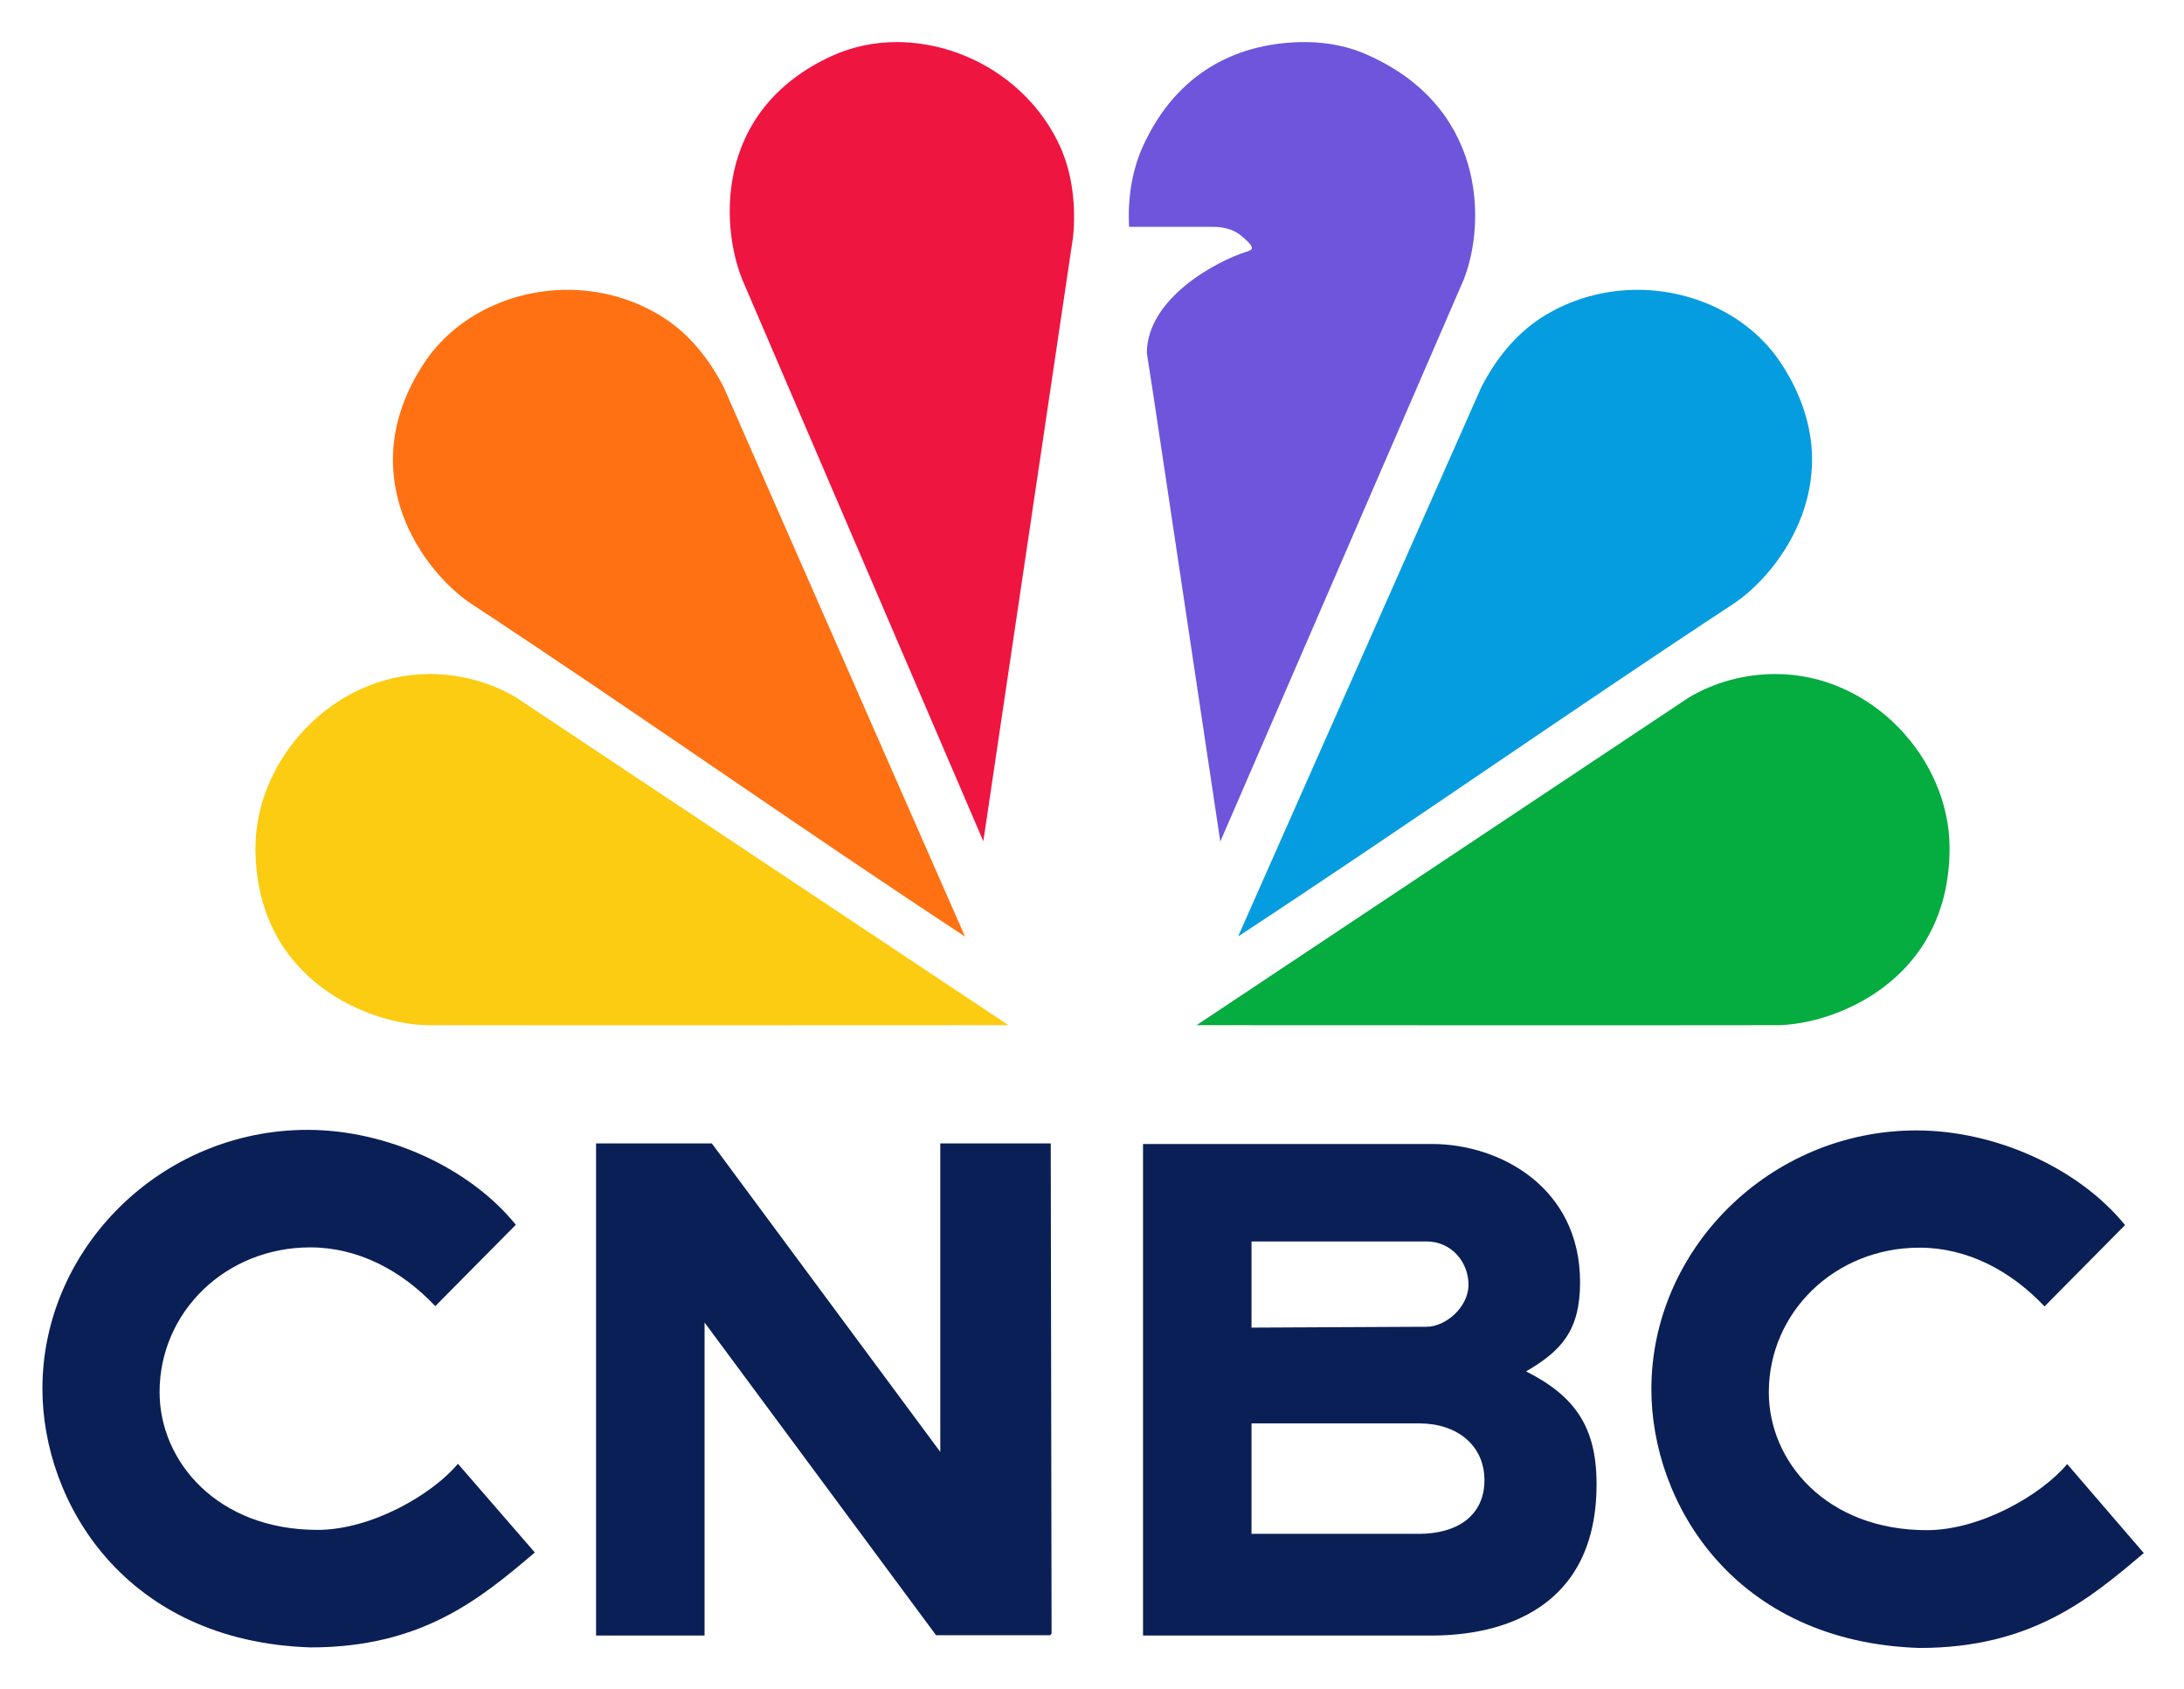
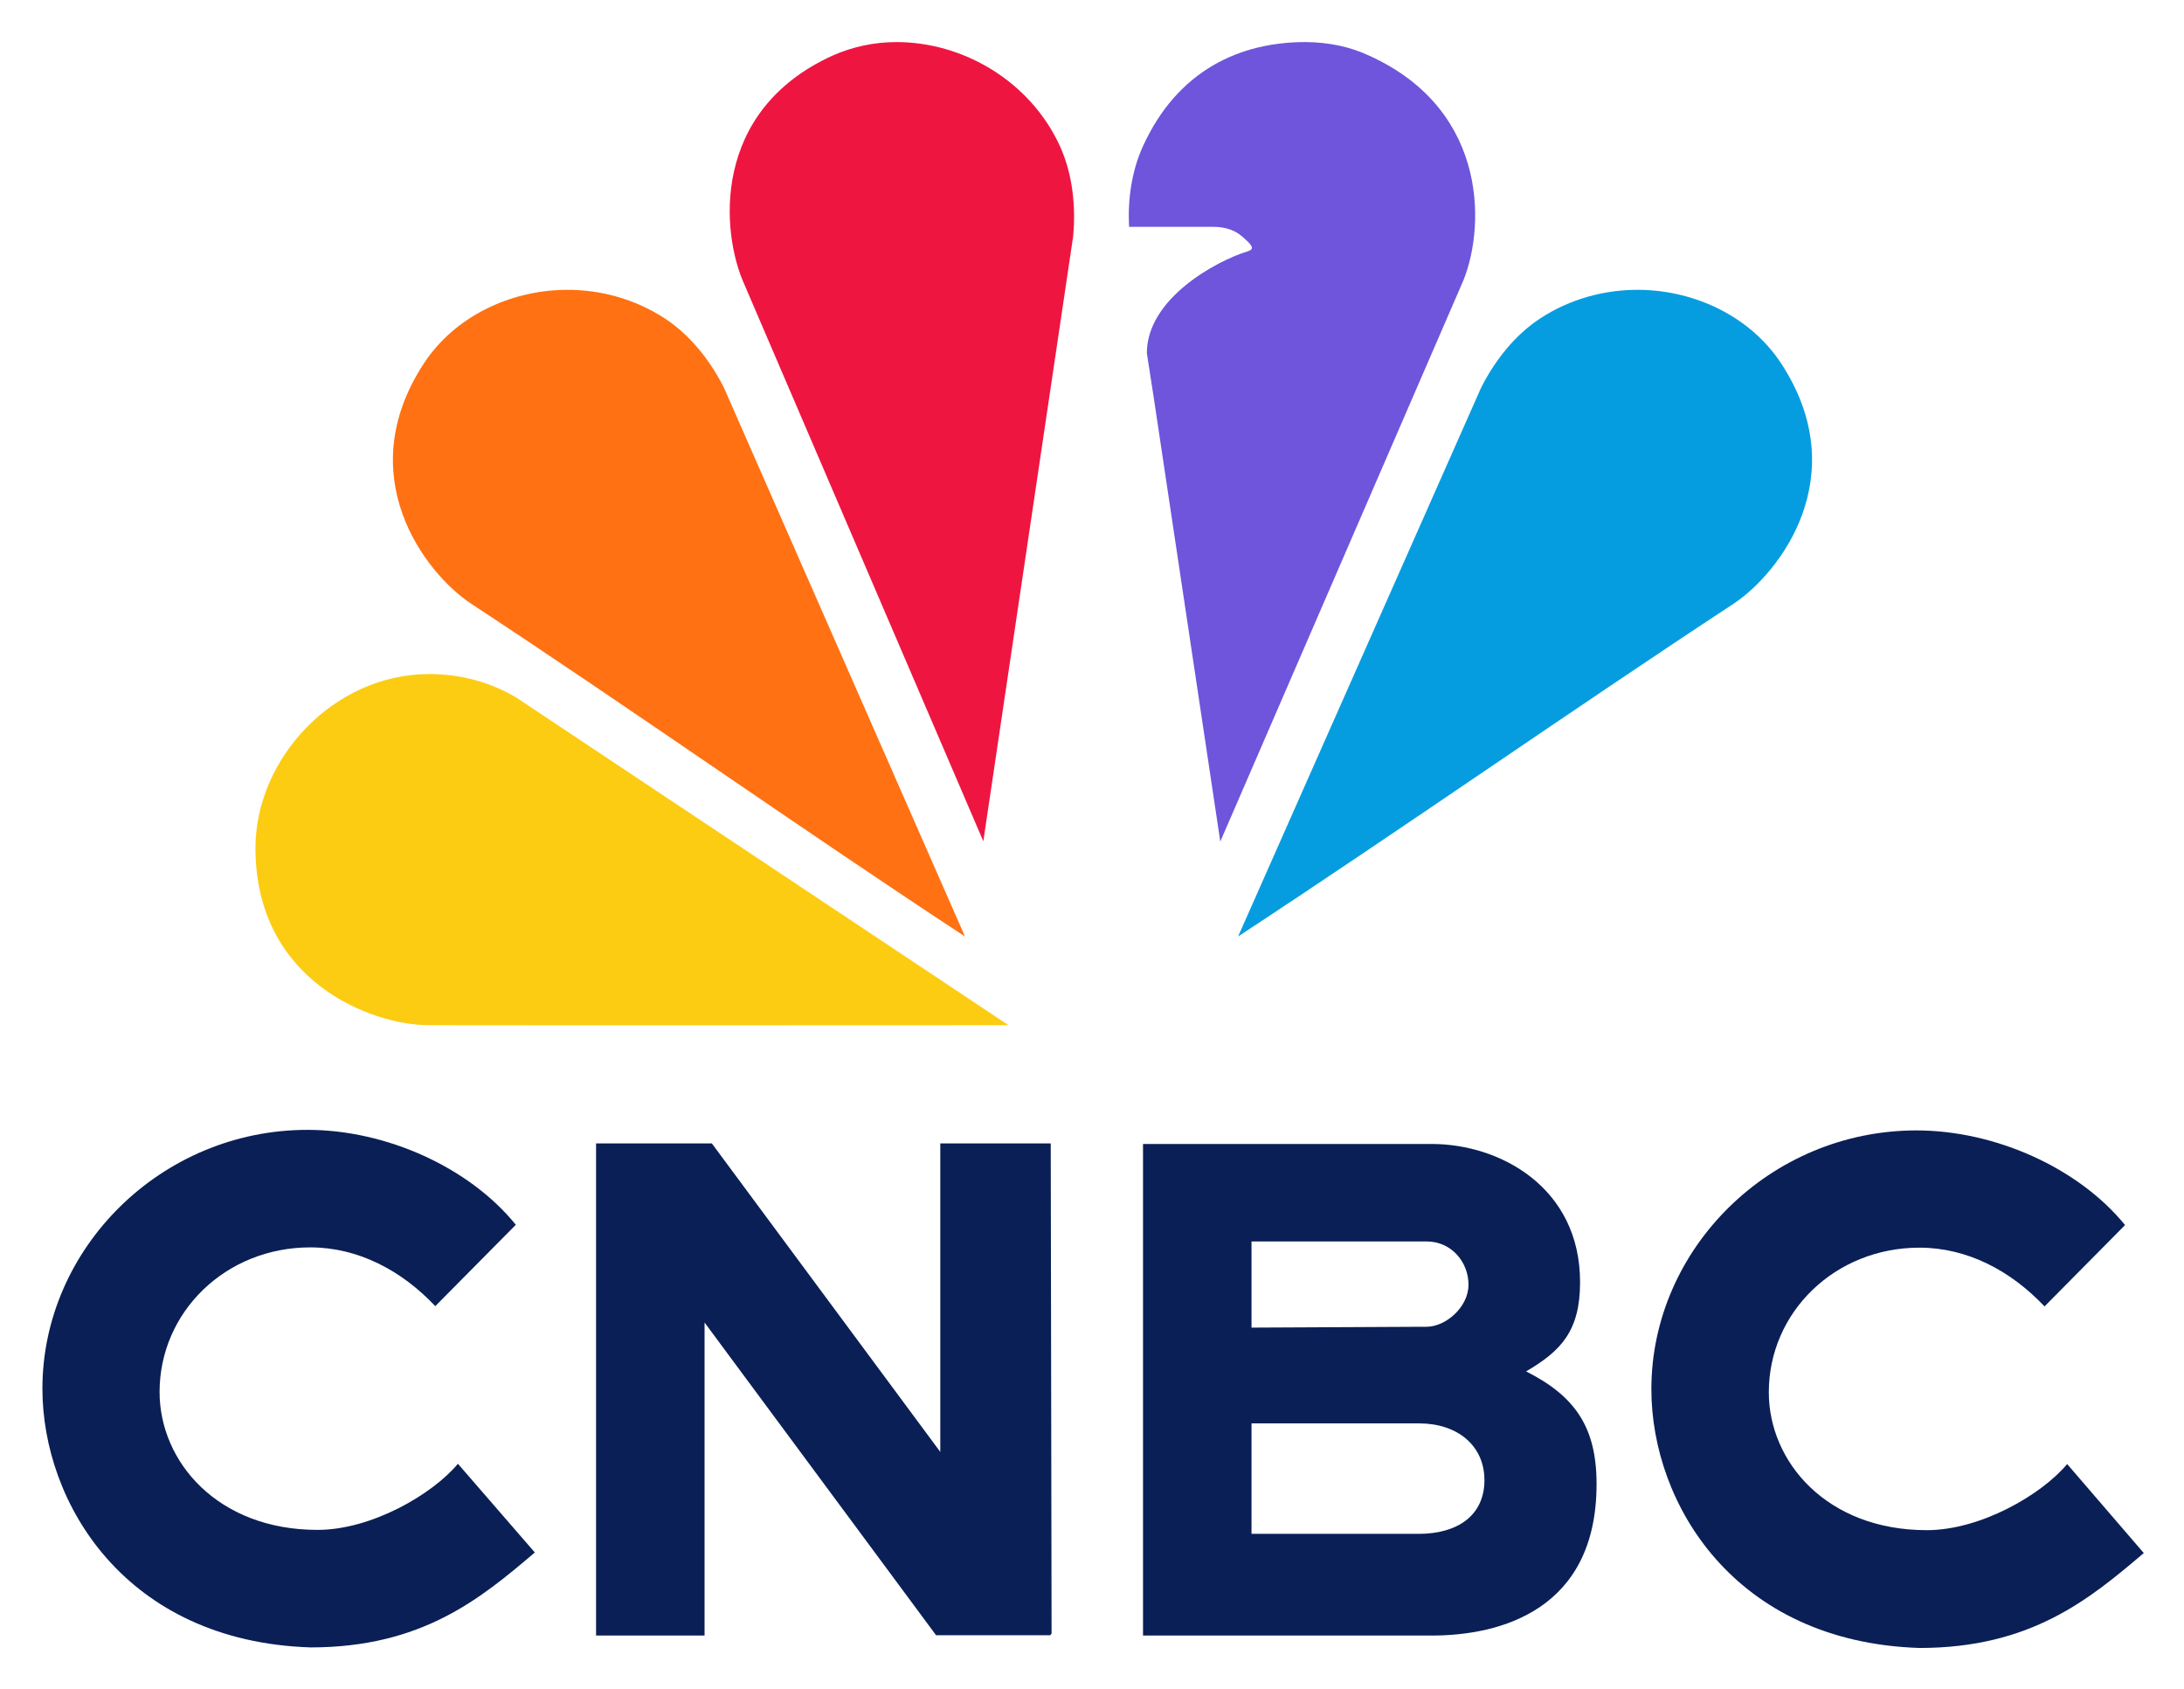
<svg xmlns="http://www.w3.org/2000/svg" role="img" viewBox="-14.87 -14.87 773.24 597.74">
  <title>CNBC_2023.svg</title>
  <style>svg {enable-background:new 0 0 743.8 568.3}</style>
  <style>.st6{fill:#0a1f55}</style>
  <g id="g20" transform="translate(0 -12.198)">
    <g id="g981" transform="translate(27.723 .019)">
      <g id="g994" transform="translate(-1.05)">
        <path id="path2" fill="#fccc12" d="M110.5 235.9c-34 0-61.6 30-61.6 61.6 0 47.3 41.3 62.7 61.3 62.7 68 .1 137.3 0 205.3 0l-174.3-116c-9.3-5.5-19.9-8.3-30.7-8.3z" />
        <path id="path4" fill="#ff7112" d="M158.8 99.9c-20 .2-39.5 9.6-50.3 26.1-25.9 39.6.2 74.1 16.9 85.1 56.8 37.3 117.8 80.4 174.7 117.7l-85.4-194.4c-4.9-9.6-11.9-18.5-20.9-24.4-10.8-7-23-10.2-35-10.1z" />
-         <path id="path6" fill="#05ac3f" d="M587.1 235.9c34 0 61.6 30 61.6 61.6 0 47.3-41.3 62.7-61.3 62.7-68 .1-137.3 0-205.3 0l174.3-116c9.3-5.5 19.9-8.3 30.7-8.3z" />
        <path id="path8" fill="#ef1541" d="M275.9 12.2c-7.8 0-15.5 1.6-22.7 4.8-43.1 19.6-39.5 62.7-31.2 81l84.6 197.1L338.4 81c1-10.7-.2-22-4.6-31.8-10.6-23.3-34.5-37-57.9-37z" />
        <path id="path10" fill="#6e55dc" d="M421 12.2c-23.4-.1-45.6 9.9-57.9 36.9-4 8.8-5.4 18.8-4.9 28.5h29.5c7.7 0 10.4 3.3 12.5 5.2 2.3 2.3 1.7 2.9-.1 3.5-11.3 3.5-35.6 16.8-35.6 36l2.4 15.5 23.6 157.4 85.4-197.1c8.3-18.2 10.6-61.4-32.5-81-6.9-3.3-14.6-4.8-22.4-4.9z" />
        <path id="path18" fill="#069de0" d="M538.8 99.9c20 .2 39.5 9.6 50.3 26.1 25.9 39.6-.3 74.1-17 85.1-56.8 37.3-118.4 80.4-175.3 117.7l86.1-194.4c4.9-9.6 11.9-18.5 20.9-24.4 10.7-7 23-10.2 35-10.1z" />
        <g id="g968" transform="matrix(.99 0 0 1 30.895 .554)">
          <path id="path12" d="M140 401.6v174.1h38.8V464.9l82.8 110.7h40.8l.5-.6-.3-173.5h-39.5v109.2l-81.7-109.2H140z" class="st6" />
          <path id="path14" d="M335.6 401.6v174.1h103.3c24.4 0 58.9-9 58.9-53.6 0-20.3-7.8-31.2-25.2-39.9 12.6-7.3 19.3-14.4 19.3-31.6 0-33.5-28.6-48.9-53-48.9H335.6zm38.8 34.6H437c9 0 15 7.4 15 15.3 0 8-8.2 14.9-15 14.9h-1.1l-61.5.3v-30.5zm0 64.4h59.9c13.8 0 23.4 7.9 23.4 20.1 0 12.7-9.9 19-23.4 19h-59.9v-39.1z" class="st6" />
          <path id="path16" d="M612.2 396.9c-52.4 0-94.8 42-94.8 91.6 0 40.5 29.7 89.5 95.9 91.6 39.8 0 60.7-17.2 80.2-33.6L666.1 515c-9.2 10.9-31 23.4-50.2 23.4-35.8 0-56.5-24.2-56.5-48.8 0-28.3 23.6-51.2 53.9-51.2 17 0 32.6 8.1 44.7 20.8l28.8-28.8c-16.7-20.3-46.5-33.5-74.6-33.5z" class="st6" />
          <path id="path16-7" d="M36.8 396.7c-52.4 0-94.8 42-94.8 91.6 0 40.5 29.7 89.5 95.9 91.6 39.8 0 60.7-17.2 80.2-33.6l-27.5-31.4c-9.2 10.9-31 23.4-50.2 23.4-35.8 0-56.5-24.2-56.5-48.8 0-28.3 23.6-51.2 53.9-51.2 17 0 32.6 8.1 44.7 20.8l28.8-28.8C94.7 410 65 396.7 36.8 396.7z" class="st6" />
        </g>
      </g>
    </g>
  </g>
</svg>